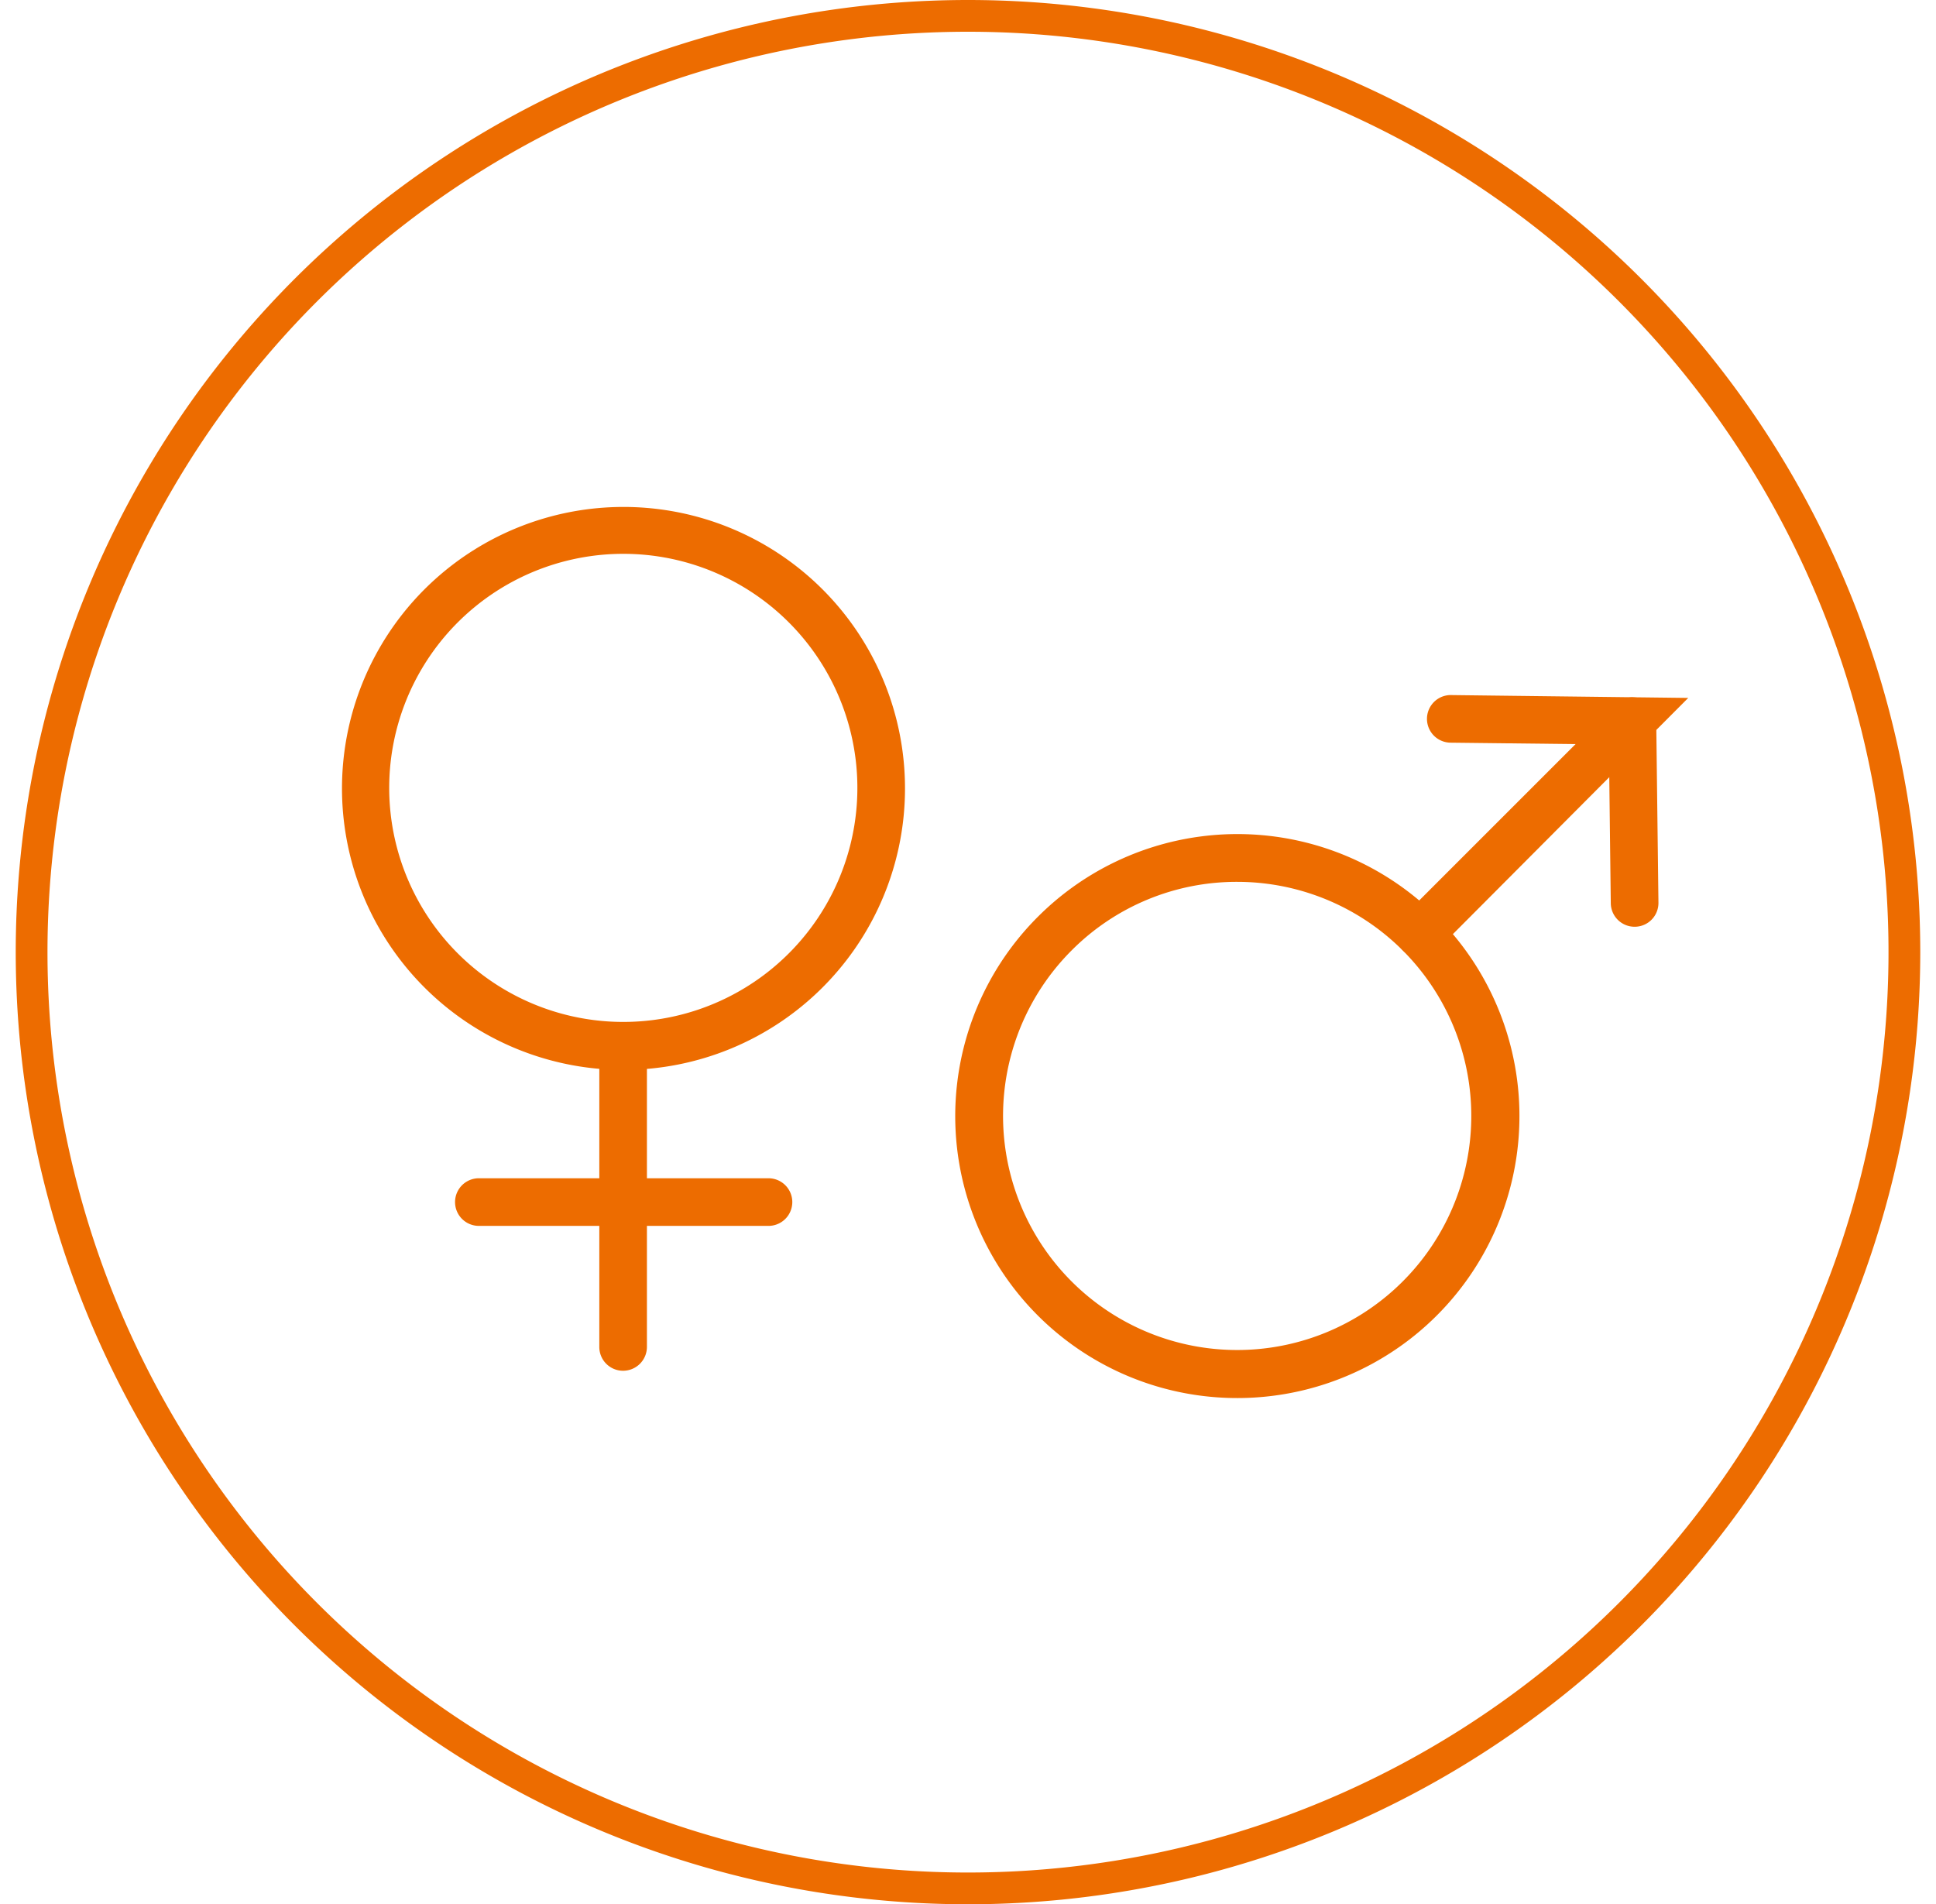
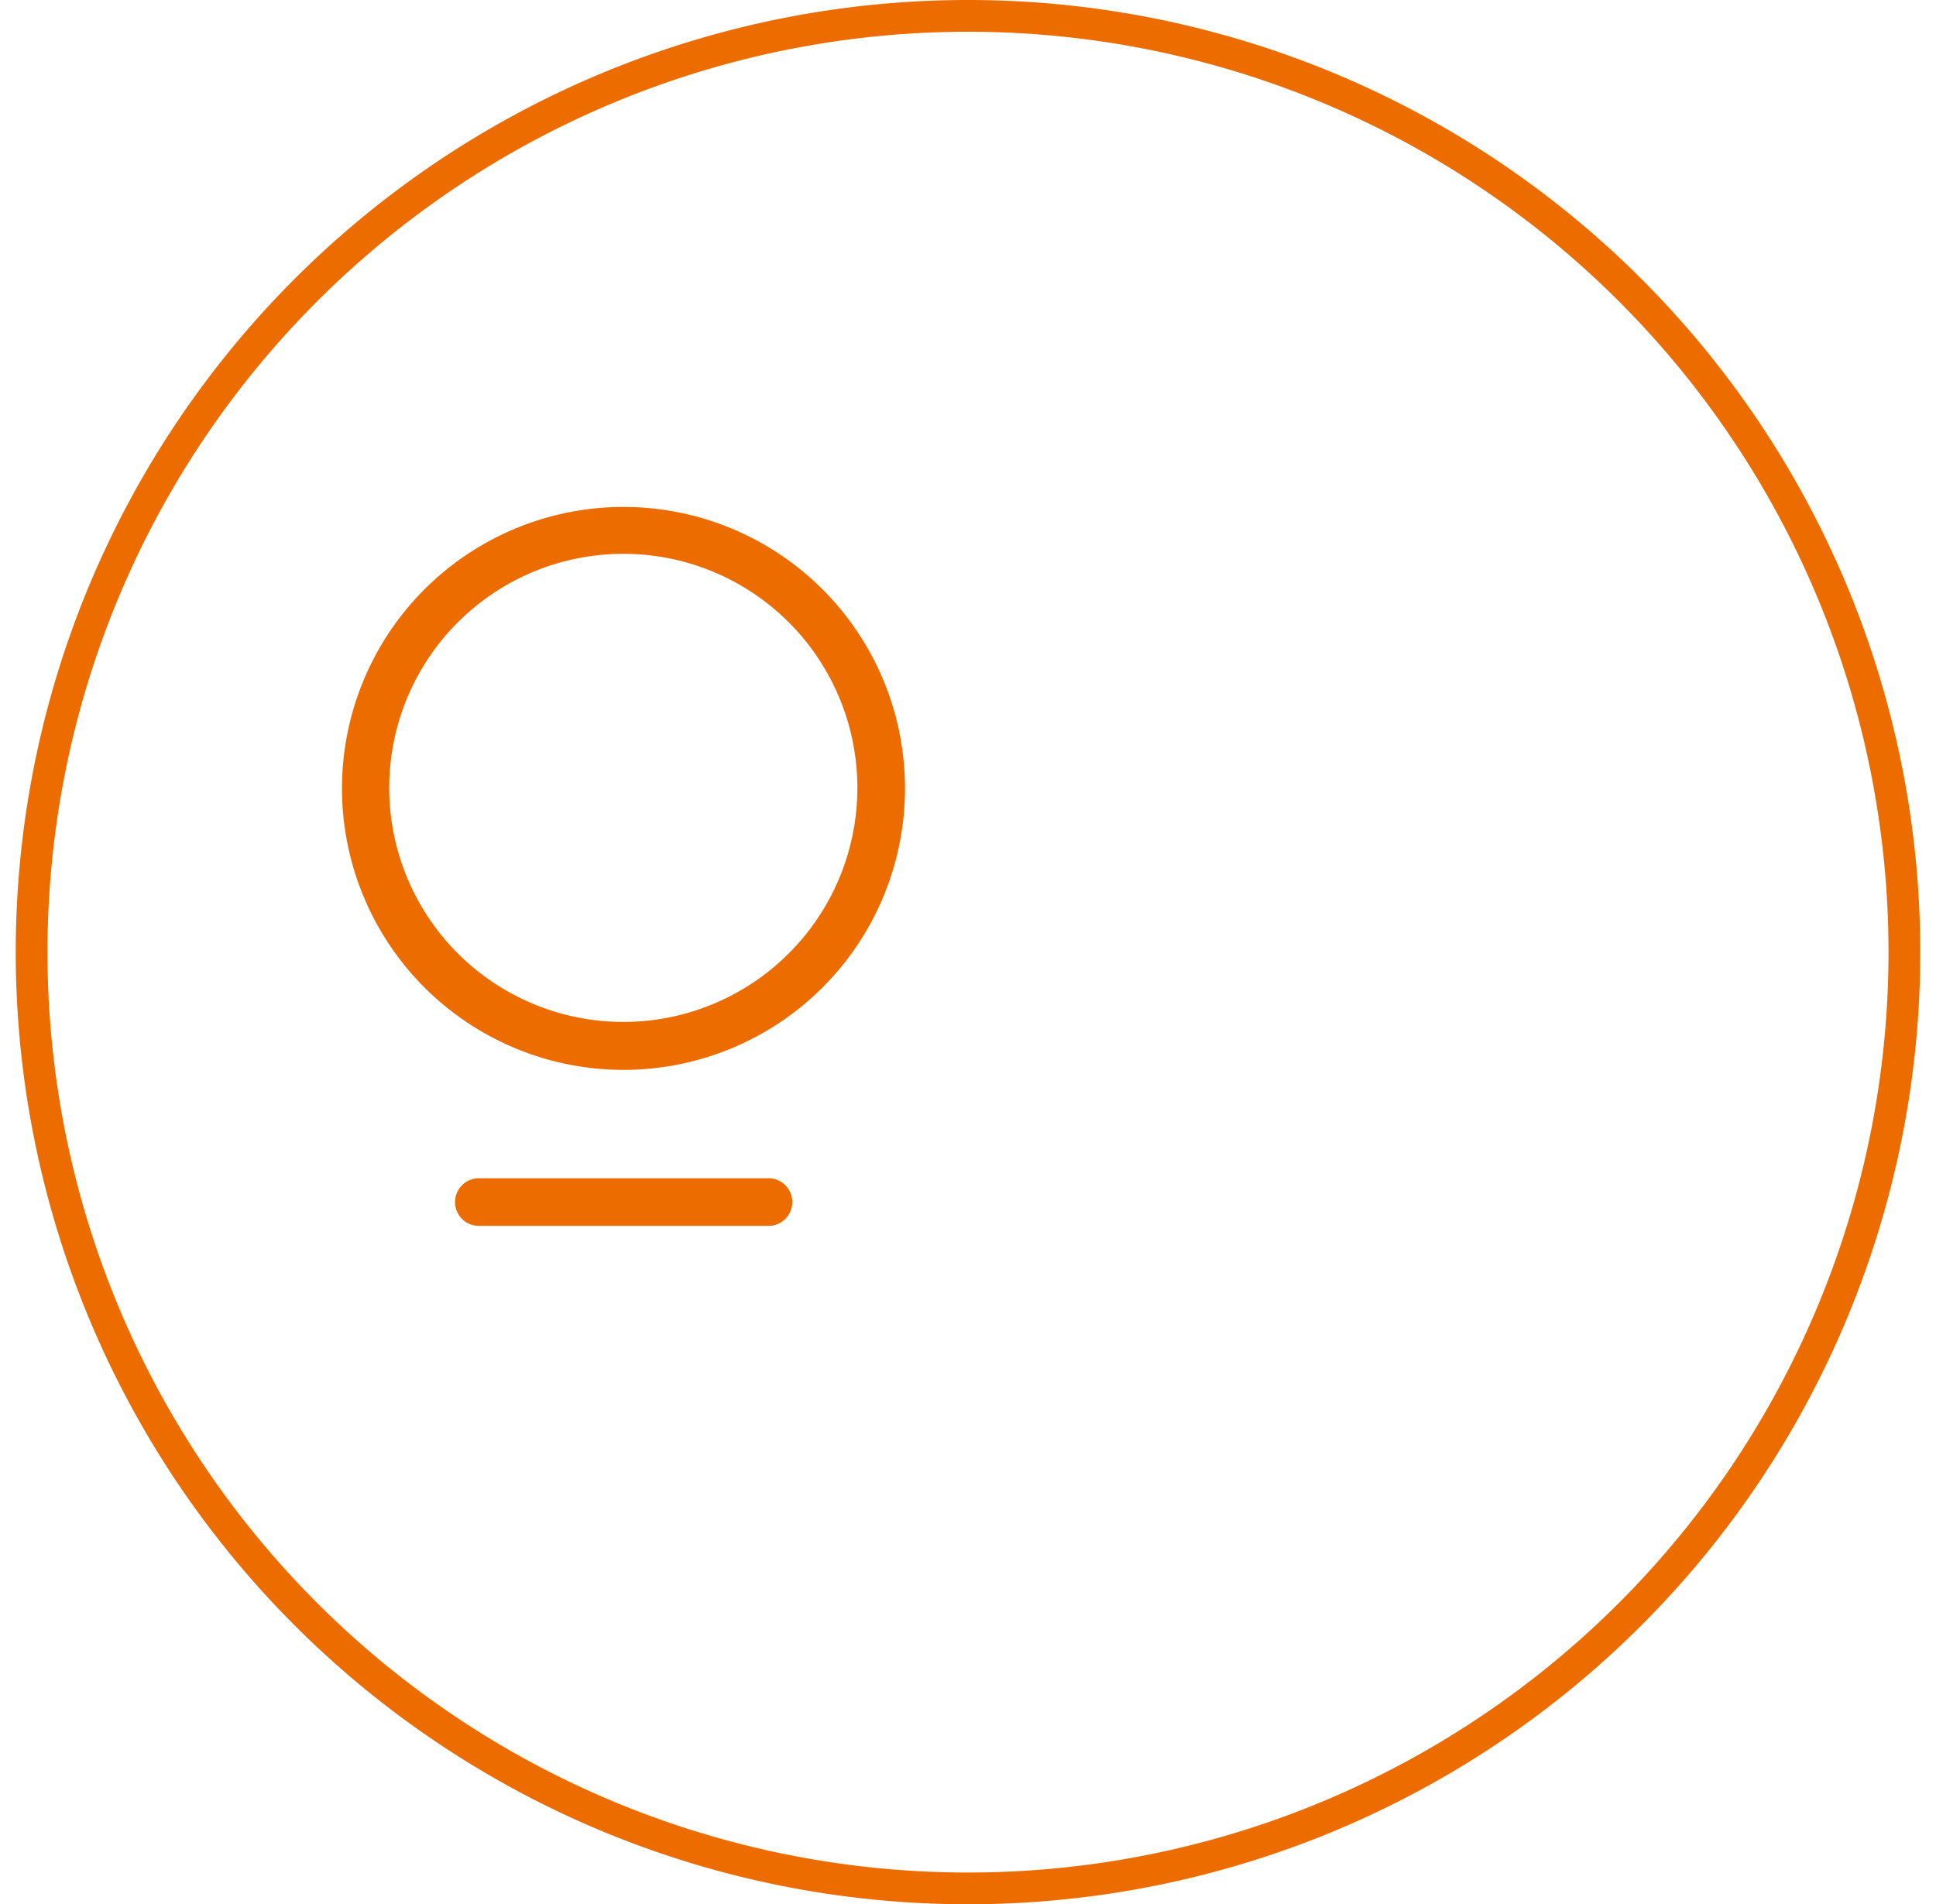
<svg xmlns="http://www.w3.org/2000/svg" width="123" height="121" viewBox="0 0 123 121">
  <defs>
    <clipPath id="clip-path">
      <rect id="長方形_4119" data-name="長方形 4119" width="123" height="121" transform="translate(-7764 -11062)" fill="#ed6c00" />
    </clipPath>
  </defs>
  <g id="sec01_cont03_icon06" transform="translate(7764 11062)" clip-path="url(#clip-path)">
    <g id="編集モード" transform="translate(-7763 -11062)">
      <g id="a8a1c290-c424-4ee6-864d-287f717225ed">
        <g id="b96a898e-29f5-4ddc-89bd-d34f2f7363e7">
          <path id="パス_61573" data-name="パス 61573" d="M60.5,2.017A58.483,58.483,0,1,1,2.017,60.5,58.487,58.487,0,0,1,60.5,2.017M60.5,0A60.5,60.5,0,1,0,121,60.5,60.5,60.5,0,0,0,60.5,0Z" fill="#ed6c00" />
-           <path id="パス_61574" data-name="パス 61574" d="M38.589,87.1a1.51,1.51,0,0,1-1.513-1.512V66.479a1.513,1.513,0,0,1,3.025,0V85.587A1.517,1.517,0,0,1,38.589,87.1Z" fill="#ed6c00" />
          <path id="パス_61575" data-name="パス 61575" d="M47.785,77.894h-18.4a1.513,1.513,0,0,1,0-3.025h18.4a1.513,1.513,0,1,1,0,3.025Z" fill="#ed6c00" />
          <path id="パス_61576" data-name="パス 61576" d="M38.589,67.982a17.885,17.885,0,1,1,12.665-5.233,17.885,17.885,0,0,1-12.665,5.233Zm0-32.791a14.872,14.872,0,1,0,10.527,4.356A14.862,14.862,0,0,0,38.589,35.191Z" fill="#ed6c00" />
-           <path id="パス_61577" data-name="パス 61577" d="M77.642,88.834a17.911,17.911,0,0,1-12.7-30.583h0a17.918,17.918,0,1,1,12.7,30.583Zm0-32.8A14.791,14.791,0,0,0,67.074,60.4h0a14.874,14.874,0,1,0,10.567-4.366Z" fill="#ed6c00" />
-           <path id="パス_61578" data-name="パス 61578" d="M89.2,60.833a1.512,1.512,0,0,1-1.069-2.581L99.1,47.281l-7.966-.091a1.513,1.513,0,0,1,0-3.025h0l15.125.182L90.266,60.4A1.5,1.5,0,0,1,89.2,60.833Z" fill="#ed6c00" />
-           <path id="パス_61579" data-name="パス 61579" d="M102.85,58.887a1.513,1.513,0,0,1-1.512-1.492L101.2,45.839a1.511,1.511,0,0,1,1.492-1.533h0a1.537,1.537,0,0,1,1.533,1.492l.141,11.556a1.511,1.511,0,0,1-1.492,1.533Z" fill="#ed6c00" />
        </g>
      </g>
    </g>
  </g>
</svg>